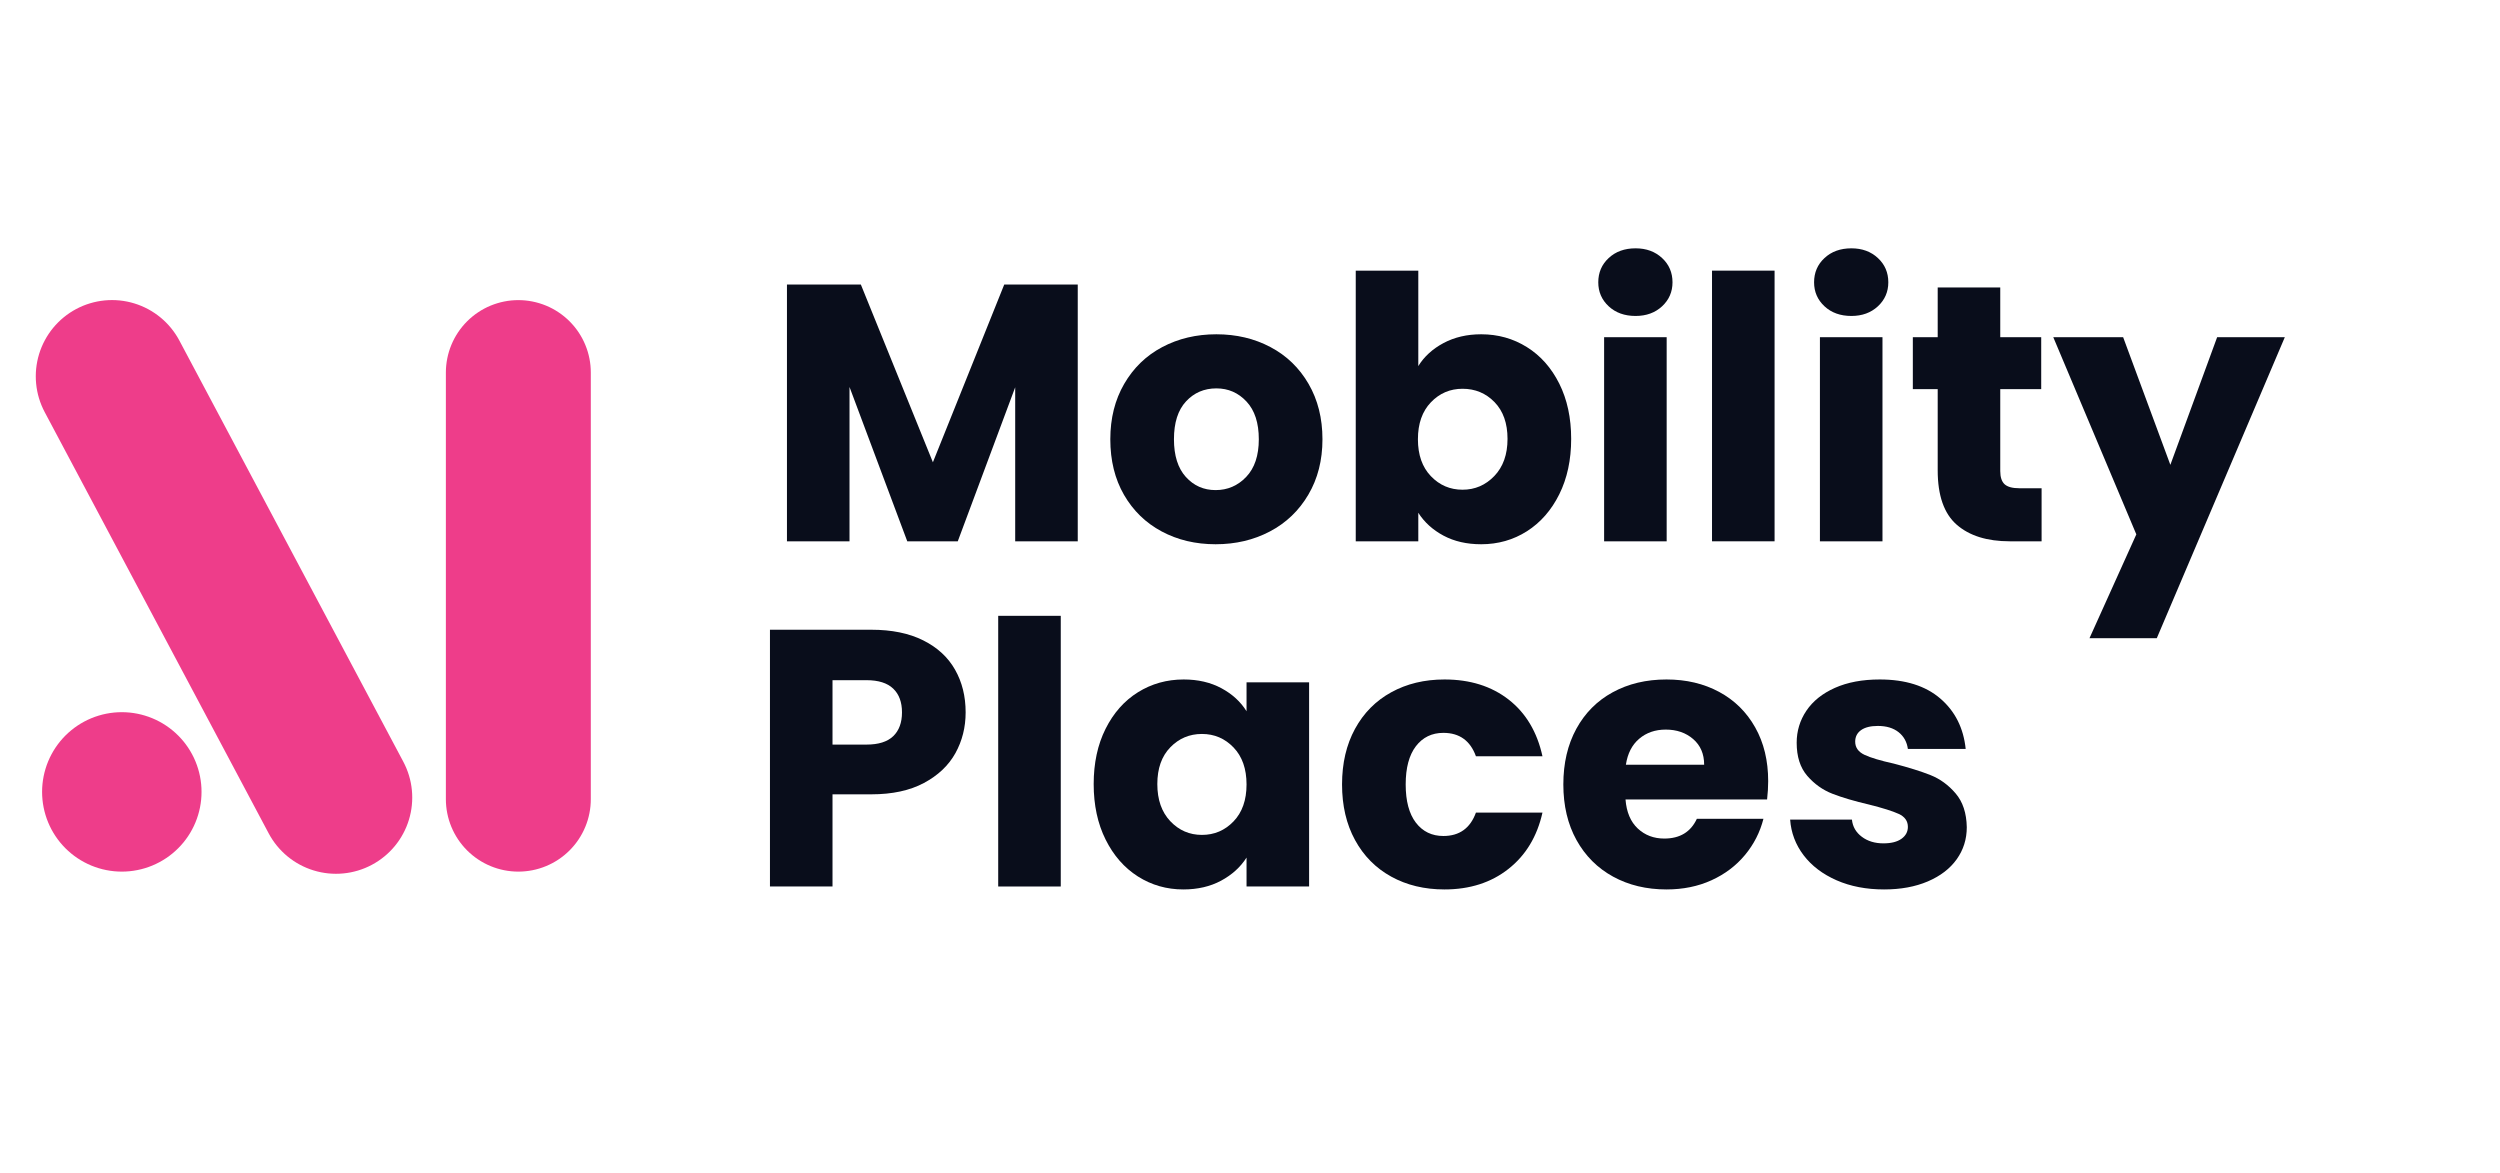
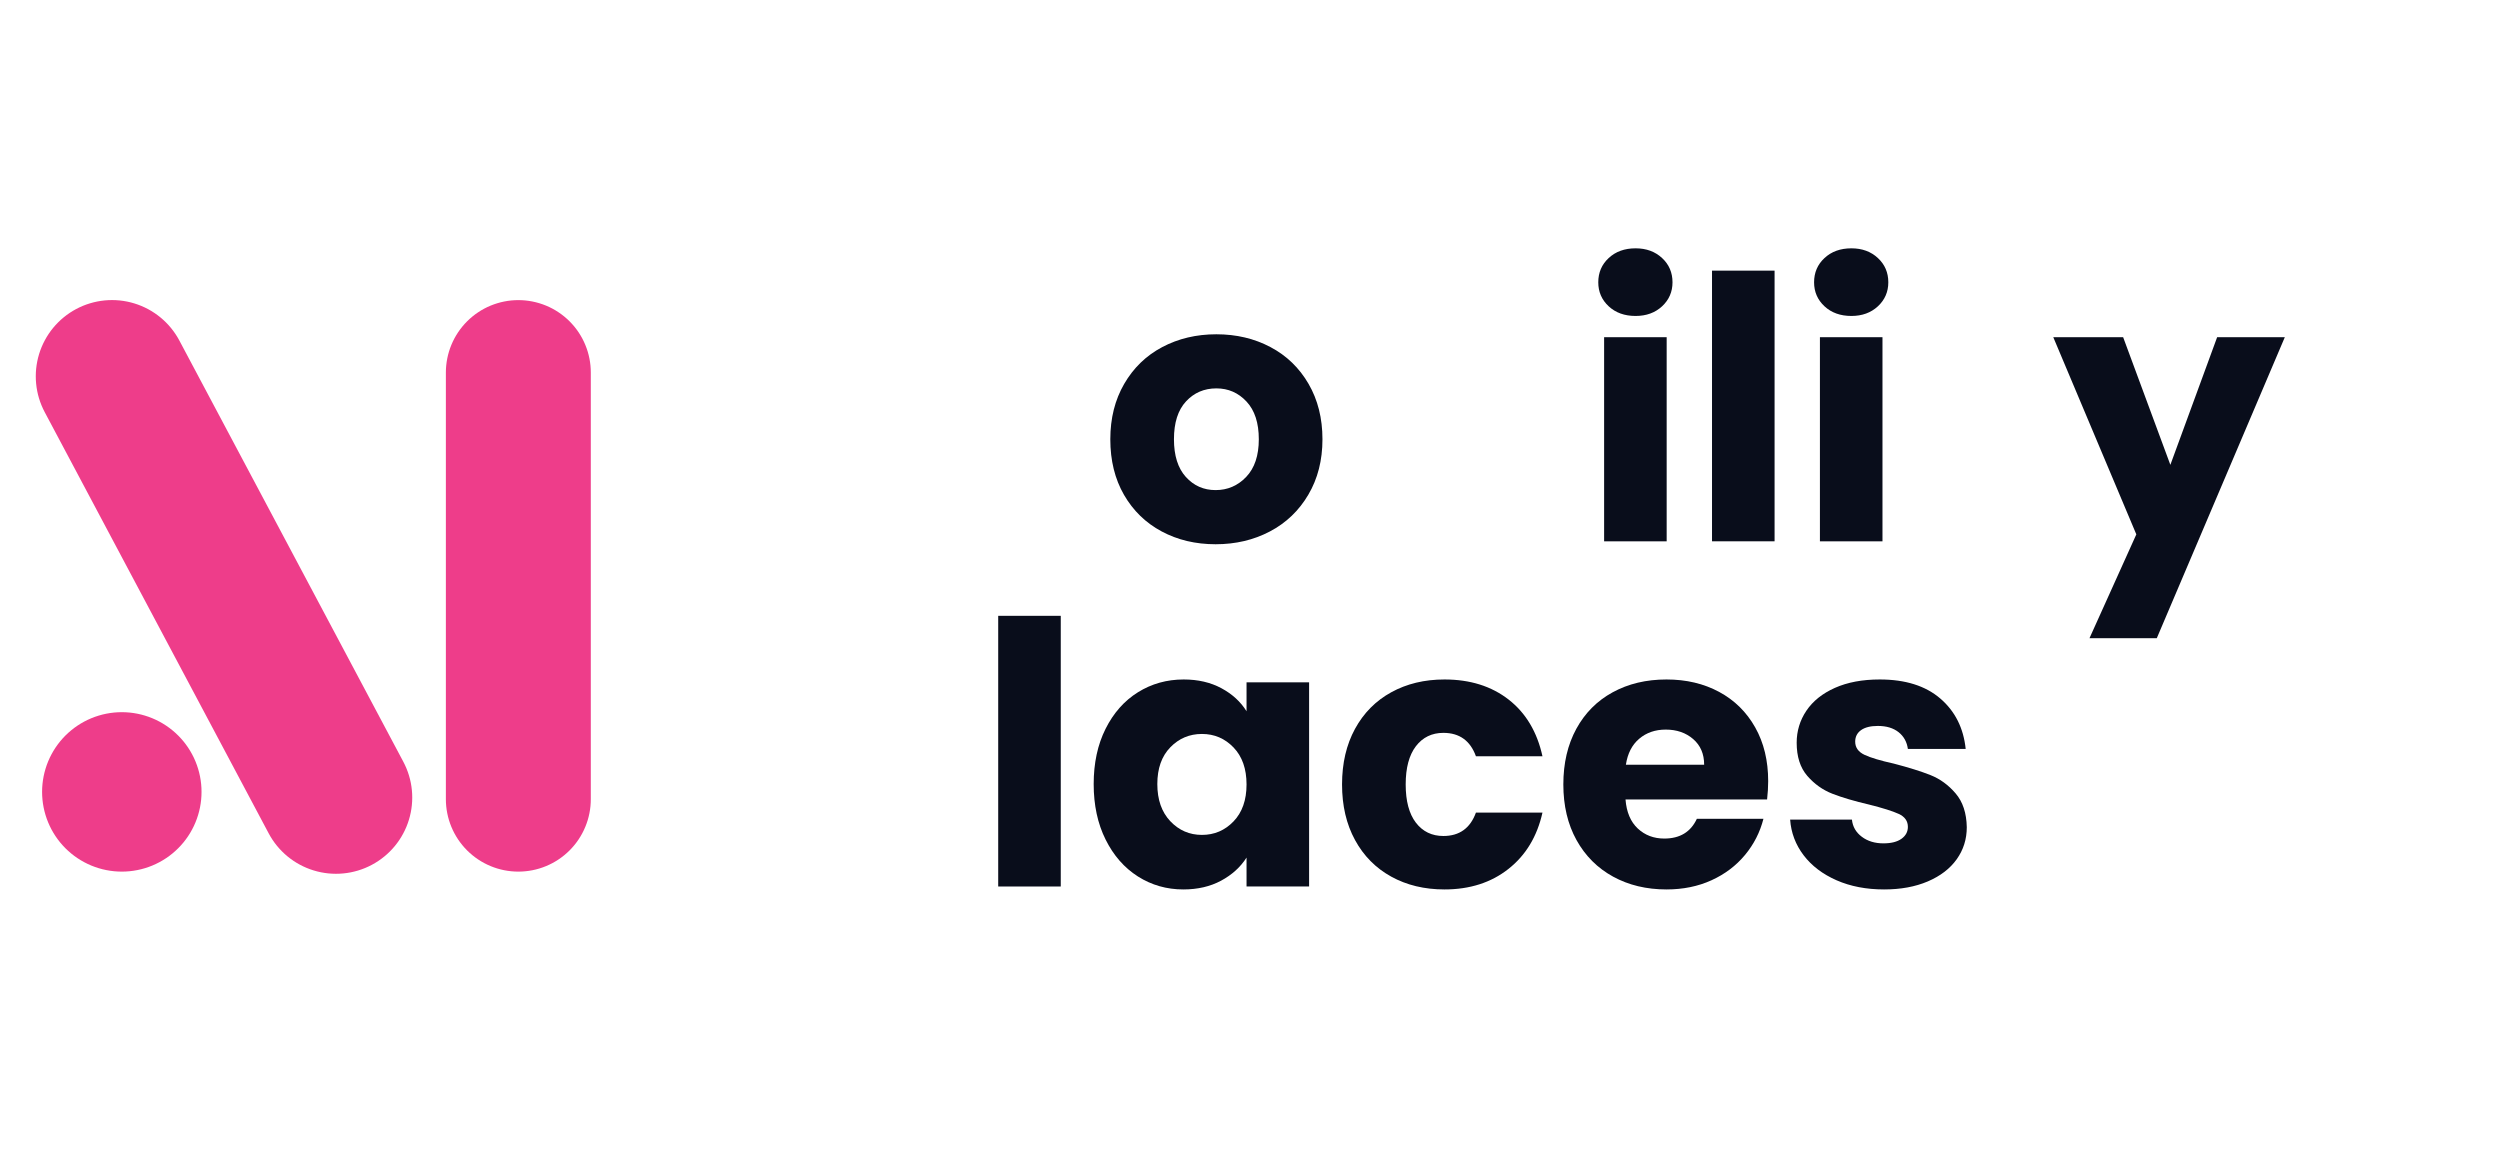
<svg xmlns="http://www.w3.org/2000/svg" width="955" zoomAndPan="magnify" viewBox="0 0 716.25 336" height="448" preserveAspectRatio="xMidYMid meet" version="1.2">
  <defs />
  <g id="40f3ef0c87">
    <g style="fill:#090d1b;fill-opacity:1;">
      <g transform="translate(218.963, 155.084)">
-         <path style="stroke:none" d="M 89.812 -73.562 L 89.812 0 L 71.891 0 L 71.891 -44.125 L 55.438 0 L 40.969 0 L 24.422 -44.219 L 24.422 0 L 6.5 0 L 6.5 -73.562 L 27.672 -73.562 L 48.312 -22.641 L 68.75 -73.562 Z M 89.812 -73.562 " />
-       </g>
+         </g>
    </g>
    <g style="fill:#090d1b;fill-opacity:1;">
      <g transform="translate(315.166, 155.084)">
        <path style="stroke:none" d="M 33.109 0.844 C 27.379 0.844 22.227 -0.379 17.656 -2.828 C 13.082 -5.273 9.484 -8.77 6.859 -13.312 C 4.242 -17.852 2.938 -23.16 2.938 -29.234 C 2.938 -35.242 4.266 -40.535 6.922 -45.109 C 9.578 -49.691 13.207 -53.203 17.812 -55.641 C 22.426 -58.086 27.598 -59.312 33.328 -59.312 C 39.055 -59.312 44.223 -58.086 48.828 -55.641 C 53.441 -53.203 57.078 -49.691 59.734 -45.109 C 62.391 -40.535 63.719 -35.242 63.719 -29.234 C 63.719 -23.223 62.367 -17.93 59.672 -13.359 C 56.984 -8.785 53.316 -5.273 48.672 -2.828 C 44.023 -0.379 38.836 0.844 33.109 0.844 Z M 33.109 -14.672 C 36.535 -14.672 39.453 -15.926 41.859 -18.438 C 44.273 -20.957 45.484 -24.555 45.484 -29.234 C 45.484 -33.922 44.312 -37.52 41.969 -40.031 C 39.625 -42.551 36.742 -43.812 33.328 -43.812 C 29.828 -43.812 26.926 -42.566 24.625 -40.078 C 22.32 -37.598 21.172 -33.984 21.172 -29.234 C 21.172 -24.555 22.305 -20.957 24.578 -18.438 C 26.848 -15.926 29.691 -14.672 33.109 -14.672 Z M 33.109 -14.672 " />
      </g>
    </g>
    <g style="fill:#090d1b;fill-opacity:1;">
      <g transform="translate(381.921, 155.084)">
-         <path style="stroke:none" d="M 24.422 -50.203 C 26.098 -52.922 28.504 -55.117 31.641 -56.797 C 34.785 -58.473 38.383 -59.312 42.438 -59.312 C 47.258 -59.312 51.625 -58.086 55.531 -55.641 C 59.445 -53.203 62.539 -49.711 64.812 -45.172 C 67.082 -40.629 68.219 -35.352 68.219 -29.344 C 68.219 -23.332 67.082 -18.039 64.812 -13.469 C 62.539 -8.895 59.445 -5.363 55.531 -2.875 C 51.625 -0.395 47.258 0.844 42.438 0.844 C 38.32 0.844 34.723 0.02 31.641 -1.625 C 28.566 -3.27 26.16 -5.453 24.422 -8.172 L 24.422 0 L 6.5 0 L 6.5 -77.547 L 24.422 -77.547 Z M 49.984 -29.344 C 49.984 -33.812 48.742 -37.32 46.266 -39.875 C 43.785 -42.426 40.727 -43.703 37.094 -43.703 C 33.531 -43.703 30.508 -42.41 28.031 -39.828 C 25.551 -37.242 24.312 -33.711 24.312 -29.234 C 24.312 -24.766 25.551 -21.238 28.031 -18.656 C 30.508 -16.07 33.531 -14.781 37.094 -14.781 C 40.656 -14.781 43.691 -16.086 46.203 -18.703 C 48.723 -21.328 49.984 -24.875 49.984 -29.344 Z M 49.984 -29.344 " />
-       </g>
+         </g>
    </g>
    <g style="fill:#090d1b;fill-opacity:1;">
      <g transform="translate(453.078, 155.084)">
        <path style="stroke:none" d="M 15.516 -64.562 C 12.367 -64.562 9.801 -65.484 7.812 -67.328 C 5.82 -69.18 4.828 -71.473 4.828 -74.203 C 4.828 -76.992 5.82 -79.312 7.812 -81.156 C 9.801 -83.008 12.367 -83.938 15.516 -83.938 C 18.586 -83.938 21.117 -83.008 23.109 -81.156 C 25.098 -79.312 26.094 -76.992 26.094 -74.203 C 26.094 -71.473 25.098 -69.18 23.109 -67.328 C 21.117 -65.484 18.586 -64.562 15.516 -64.562 Z M 24.422 -58.484 L 24.422 0 L 6.5 0 L 6.5 -58.484 Z M 24.422 -58.484 " />
      </g>
    </g>
    <g style="fill:#090d1b;fill-opacity:1;">
      <g transform="translate(483.993, 155.084)">
        <path style="stroke:none" d="M 24.422 -77.547 L 24.422 0 L 6.5 0 L 6.5 -77.547 Z M 24.422 -77.547 " />
      </g>
    </g>
    <g style="fill:#090d1b;fill-opacity:1;">
      <g transform="translate(514.908, 155.084)">
        <path style="stroke:none" d="M 15.516 -64.562 C 12.367 -64.562 9.801 -65.484 7.812 -67.328 C 5.82 -69.18 4.828 -71.473 4.828 -74.203 C 4.828 -76.992 5.82 -79.312 7.812 -81.156 C 9.801 -83.008 12.367 -83.938 15.516 -83.938 C 18.586 -83.938 21.117 -83.008 23.109 -81.156 C 25.098 -79.312 26.094 -76.992 26.094 -74.203 C 26.094 -71.473 25.098 -69.18 23.109 -67.328 C 21.117 -65.484 18.586 -64.562 15.516 -64.562 Z M 24.422 -58.484 L 24.422 0 L 6.5 0 L 6.5 -58.484 Z M 24.422 -58.484 " />
      </g>
    </g>
    <g style="fill:#090d1b;fill-opacity:1;">
      <g transform="translate(545.823, 155.084)">
-         <path style="stroke:none" d="M 39.094 -15.203 L 39.094 0 L 29.969 0 C 23.469 0 18.398 -1.586 14.766 -4.766 C 11.141 -7.941 9.328 -13.129 9.328 -20.328 L 9.328 -43.594 L 2.203 -43.594 L 2.203 -58.484 L 9.328 -58.484 L 9.328 -72.734 L 27.25 -72.734 L 27.25 -58.484 L 38.984 -58.484 L 38.984 -43.594 L 27.25 -43.594 L 27.25 -20.125 C 27.25 -18.375 27.664 -17.113 28.5 -16.344 C 29.344 -15.582 30.742 -15.203 32.703 -15.203 Z M 39.094 -15.203 " />
-       </g>
+         </g>
    </g>
    <g style="fill:#090d1b;fill-opacity:1;">
      <g transform="translate(588.37, 155.084)">
        <path style="stroke:none" d="M 66.234 -58.484 L 29.547 27.766 L 10.266 27.766 L 23.688 -1.984 L -0.109 -58.484 L 19.906 -58.484 L 33.438 -21.906 L 46.844 -58.484 Z M 66.234 -58.484 " />
      </g>
    </g>
    <g style="fill:#090d1b;fill-opacity:1;">
      <g transform="translate(214.093, 253.981)">
-         <path style="stroke:none" d="M 62.562 -49.891 C 62.562 -45.617 61.582 -41.719 59.625 -38.188 C 57.664 -34.664 54.66 -31.82 50.609 -29.656 C 46.555 -27.488 41.531 -26.406 35.531 -26.406 L 24.422 -26.406 L 24.422 0 L 6.5 0 L 6.5 -73.562 L 35.531 -73.562 C 41.395 -73.562 46.352 -72.547 50.406 -70.516 C 54.457 -68.492 57.492 -65.703 59.516 -62.141 C 61.547 -58.578 62.562 -54.492 62.562 -49.891 Z M 34.156 -40.656 C 37.582 -40.656 40.133 -41.457 41.812 -43.062 C 43.488 -44.676 44.328 -46.953 44.328 -49.891 C 44.328 -52.816 43.488 -55.082 41.812 -56.688 C 40.133 -58.301 37.582 -59.109 34.156 -59.109 L 24.422 -59.109 L 24.422 -40.656 Z M 34.156 -40.656 " />
-       </g>
+         </g>
    </g>
    <g style="fill:#090d1b;fill-opacity:1;">
      <g transform="translate(279.486, 253.981)">
        <path style="stroke:none" d="M 24.422 -77.547 L 24.422 0 L 6.5 0 L 6.5 -77.547 Z M 24.422 -77.547 " />
      </g>
    </g>
    <g style="fill:#090d1b;fill-opacity:1;">
      <g transform="translate(310.401, 253.981)">
        <path style="stroke:none" d="M 2.938 -29.344 C 2.938 -35.352 4.07 -40.629 6.344 -45.172 C 8.613 -49.711 11.703 -53.203 15.609 -55.641 C 19.523 -58.086 23.895 -59.312 28.719 -59.312 C 32.832 -59.312 36.441 -58.473 39.547 -56.797 C 42.66 -55.117 45.055 -52.922 46.734 -50.203 L 46.734 -58.484 L 64.656 -58.484 L 64.656 0 L 46.734 0 L 46.734 -8.281 C 44.992 -5.551 42.566 -3.348 39.453 -1.672 C 36.348 0.004 32.734 0.844 28.609 0.844 C 23.859 0.844 19.523 -0.395 15.609 -2.875 C 11.703 -5.363 8.613 -8.895 6.344 -13.469 C 4.07 -18.039 2.938 -23.332 2.938 -29.344 Z M 46.734 -29.234 C 46.734 -33.711 45.492 -37.242 43.016 -39.828 C 40.535 -42.41 37.516 -43.703 33.953 -43.703 C 30.391 -43.703 27.367 -42.426 24.891 -39.875 C 22.41 -37.32 21.172 -33.812 21.172 -29.344 C 21.172 -24.875 22.41 -21.328 24.891 -18.703 C 27.367 -16.086 30.391 -14.781 33.953 -14.781 C 37.516 -14.781 40.535 -16.07 43.016 -18.656 C 45.492 -21.238 46.734 -24.766 46.734 -29.234 Z M 46.734 -29.234 " />
      </g>
    </g>
    <g style="fill:#090d1b;fill-opacity:1;">
      <g transform="translate(381.558, 253.981)">
        <path style="stroke:none" d="M 2.938 -29.234 C 2.938 -35.316 4.176 -40.629 6.656 -45.172 C 9.133 -49.711 12.594 -53.203 17.031 -55.641 C 21.469 -58.086 26.551 -59.312 32.281 -59.312 C 39.613 -59.312 45.742 -57.391 50.672 -53.547 C 55.598 -49.703 58.828 -44.289 60.359 -37.312 L 41.297 -37.312 C 39.68 -41.781 36.57 -44.016 31.969 -44.016 C 28.676 -44.016 26.051 -42.738 24.094 -40.188 C 22.145 -37.633 21.172 -33.984 21.172 -29.234 C 21.172 -24.484 22.145 -20.832 24.094 -18.281 C 26.051 -15.738 28.676 -14.469 31.969 -14.469 C 36.57 -14.469 39.68 -16.703 41.297 -21.172 L 60.359 -21.172 C 58.828 -14.328 55.578 -8.945 50.609 -5.031 C 45.648 -1.113 39.539 0.844 32.281 0.844 C 26.551 0.844 21.469 -0.379 17.031 -2.828 C 12.594 -5.273 9.133 -8.77 6.656 -13.312 C 4.176 -17.852 2.938 -23.16 2.938 -29.234 Z M 2.938 -29.234 " />
      </g>
    </g>
    <g style="fill:#090d1b;fill-opacity:1;">
      <g transform="translate(444.959, 253.981)">
        <path style="stroke:none" d="M 61.625 -30.188 C 61.625 -28.508 61.52 -26.758 61.312 -24.938 L 20.75 -24.938 C 21.031 -21.312 22.203 -18.535 24.266 -16.609 C 26.328 -14.691 28.859 -13.734 31.859 -13.734 C 36.328 -13.734 39.438 -15.617 41.188 -19.391 L 60.266 -19.391 C 59.285 -15.547 57.52 -12.086 54.969 -9.016 C 52.414 -5.941 49.219 -3.531 45.375 -1.781 C 41.531 -0.031 37.234 0.844 32.484 0.844 C 26.754 0.844 21.656 -0.379 17.188 -2.828 C 12.719 -5.273 9.223 -8.77 6.703 -13.312 C 4.191 -17.852 2.938 -23.16 2.938 -29.234 C 2.938 -35.316 4.176 -40.629 6.656 -45.172 C 9.133 -49.711 12.609 -53.203 17.078 -55.641 C 21.547 -58.086 26.68 -59.312 32.484 -59.312 C 38.141 -59.312 43.172 -58.125 47.578 -55.75 C 51.984 -53.375 55.426 -49.984 57.906 -45.578 C 60.383 -41.18 61.625 -36.051 61.625 -30.188 Z M 43.281 -34.891 C 43.281 -37.973 42.234 -40.422 40.141 -42.234 C 38.047 -44.047 35.426 -44.953 32.281 -44.953 C 29.27 -44.953 26.734 -44.078 24.672 -42.328 C 22.617 -40.586 21.348 -38.109 20.859 -34.891 Z M 43.281 -34.891 " />
      </g>
    </g>
    <g style="fill:#090d1b;fill-opacity:1;">
      <g transform="translate(509.514, 253.981)">
        <path style="stroke:none" d="M 30.281 0.844 C 25.188 0.844 20.645 -0.031 16.656 -1.781 C 12.676 -3.531 9.531 -5.922 7.219 -8.953 C 4.914 -11.992 3.629 -15.398 3.359 -19.172 L 21.062 -19.172 C 21.27 -17.148 22.211 -15.508 23.891 -14.25 C 25.566 -12.988 27.629 -12.359 30.078 -12.359 C 32.316 -12.359 34.047 -12.797 35.266 -13.672 C 36.484 -14.547 37.094 -15.68 37.094 -17.078 C 37.094 -18.754 36.219 -19.992 34.469 -20.797 C 32.727 -21.598 29.898 -22.488 25.984 -23.469 C 21.797 -24.445 18.301 -25.477 15.5 -26.562 C 12.707 -27.645 10.297 -29.359 8.266 -31.703 C 6.242 -34.047 5.234 -37.207 5.234 -41.188 C 5.234 -44.539 6.16 -47.598 8.016 -50.359 C 9.867 -53.117 12.594 -55.301 16.188 -56.906 C 19.789 -58.508 24.07 -59.312 29.031 -59.312 C 36.363 -59.312 42.145 -57.492 46.375 -53.859 C 50.602 -50.234 53.031 -45.414 53.656 -39.406 L 37.094 -39.406 C 36.812 -41.426 35.922 -43.031 34.422 -44.219 C 32.922 -45.406 30.945 -46 28.5 -46 C 26.406 -46 24.797 -45.598 23.672 -44.797 C 22.555 -43.992 22 -42.895 22 -41.5 C 22 -39.82 22.891 -38.562 24.672 -37.719 C 26.461 -36.883 29.242 -36.051 33.016 -35.219 C 37.348 -34.094 40.875 -32.988 43.594 -31.906 C 46.32 -30.82 48.711 -29.078 50.766 -26.672 C 52.828 -24.266 53.895 -21.035 53.969 -16.984 C 53.969 -13.555 53.004 -10.492 51.078 -7.797 C 49.16 -5.109 46.398 -2.992 42.797 -1.453 C 39.203 0.078 35.031 0.844 30.281 0.844 Z M 30.281 0.844 " />
      </g>
    </g>
    <path style=" stroke:none;fill-rule:nonzero;fill:#ee3d8a;fill-opacity:1;" d="M 51.383 97.559 L 115.551 218.238 C 115.887 218.871 116.188 219.516 116.461 220.18 C 116.734 220.84 116.973 221.512 117.18 222.199 C 117.387 222.883 117.559 223.578 117.695 224.277 C 117.832 224.98 117.938 225.688 118.004 226.398 C 118.074 227.113 118.109 227.828 118.105 228.543 C 118.105 229.258 118.066 229.973 117.996 230.684 C 117.926 231.395 117.816 232.102 117.676 232.801 C 117.535 233.504 117.359 234.195 117.152 234.883 C 116.941 235.566 116.699 236.238 116.426 236.898 C 116.148 237.559 115.844 238.203 115.504 238.832 C 115.164 239.465 114.797 240.074 114.398 240.672 C 114 241.266 113.574 241.836 113.117 242.391 C 112.664 242.941 112.18 243.469 111.676 243.973 C 111.168 244.48 110.637 244.957 110.082 245.41 C 109.527 245.863 108.953 246.289 108.359 246.684 C 107.762 247.078 107.148 247.445 106.516 247.781 C 105.883 248.117 105.238 248.422 104.578 248.695 C 103.914 248.969 103.242 249.207 102.555 249.414 C 101.871 249.617 101.176 249.789 100.477 249.93 C 99.773 250.066 99.066 250.172 98.355 250.238 C 97.641 250.309 96.93 250.34 96.215 250.34 C 95.496 250.336 94.785 250.301 94.07 250.23 C 93.359 250.156 92.652 250.051 91.953 249.91 C 91.25 249.77 90.559 249.594 89.875 249.383 C 89.191 249.176 88.516 248.934 87.855 248.656 C 87.195 248.383 86.551 248.074 85.922 247.738 C 85.289 247.398 84.68 247.031 84.086 246.633 C 83.492 246.23 82.918 245.805 82.367 245.352 C 81.812 244.895 81.285 244.414 80.781 243.906 C 80.277 243.398 79.797 242.871 79.344 242.316 C 78.891 241.762 78.469 241.188 78.07 240.59 C 77.676 239.996 77.309 239.383 76.973 238.75 L 12.805 118.07 C 12.469 117.438 12.168 116.793 11.895 116.129 C 11.621 115.469 11.383 114.797 11.176 114.109 C 10.969 113.426 10.797 112.73 10.66 112.031 C 10.523 111.328 10.418 110.621 10.352 109.91 C 10.281 109.195 10.246 108.484 10.25 107.766 C 10.25 107.051 10.289 106.34 10.359 105.625 C 10.43 104.914 10.539 104.207 10.68 103.508 C 10.82 102.805 10.996 102.113 11.203 101.43 C 11.414 100.742 11.656 100.07 11.93 99.41 C 12.207 98.75 12.512 98.105 12.852 97.477 C 13.191 96.844 13.559 96.234 13.957 95.641 C 14.355 95.047 14.781 94.473 15.238 93.918 C 15.691 93.367 16.176 92.84 16.68 92.336 C 17.188 91.828 17.719 91.352 18.273 90.898 C 18.828 90.445 19.402 90.02 19.996 89.625 C 20.594 89.23 21.207 88.863 21.84 88.527 C 22.473 88.191 23.117 87.887 23.777 87.613 C 24.441 87.344 25.113 87.102 25.801 86.898 C 26.484 86.691 27.18 86.52 27.879 86.379 C 28.582 86.242 29.289 86.141 30 86.07 C 30.715 86 31.426 85.969 32.141 85.969 C 32.859 85.973 33.57 86.008 34.285 86.078 C 34.996 86.152 35.703 86.258 36.402 86.398 C 37.105 86.539 37.797 86.715 38.48 86.926 C 39.164 87.133 39.84 87.375 40.5 87.652 C 41.16 87.926 41.805 88.234 42.434 88.57 C 43.066 88.91 43.676 89.277 44.27 89.68 C 44.863 90.078 45.438 90.504 45.988 90.957 C 46.543 91.414 47.07 91.895 47.574 92.402 C 48.078 92.91 48.559 93.438 49.012 93.992 C 49.465 94.547 49.887 95.121 50.285 95.719 C 50.68 96.312 51.047 96.926 51.383 97.559 Z M 51.383 97.559 " />
    <path style=" stroke:none;fill-rule:nonzero;fill:#ee3d8a;fill-opacity:1;" d="M 169.266 106.746 L 169.266 228.953 C 169.266 229.633 169.234 230.312 169.168 230.988 C 169.102 231.668 169 232.34 168.867 233.004 C 168.734 233.672 168.57 234.332 168.375 234.98 C 168.176 235.633 167.945 236.273 167.688 236.898 C 167.426 237.527 167.137 238.141 166.816 238.742 C 166.496 239.34 166.145 239.926 165.77 240.488 C 165.391 241.055 164.984 241.602 164.555 242.125 C 164.121 242.652 163.668 243.156 163.188 243.637 C 162.703 244.117 162.203 244.574 161.676 245.004 C 161.148 245.438 160.605 245.84 160.039 246.219 C 159.473 246.598 158.891 246.945 158.293 247.266 C 157.691 247.586 157.078 247.875 156.449 248.137 C 155.82 248.398 155.184 248.625 154.531 248.824 C 153.879 249.02 153.223 249.188 152.555 249.32 C 151.887 249.453 151.215 249.551 150.539 249.617 C 149.863 249.684 149.184 249.719 148.504 249.719 C 147.824 249.719 147.145 249.684 146.469 249.617 C 145.793 249.551 145.121 249.453 144.453 249.32 C 143.785 249.188 143.129 249.02 142.477 248.824 C 141.824 248.625 141.188 248.398 140.559 248.137 C 139.93 247.875 139.316 247.586 138.715 247.266 C 138.117 246.945 137.535 246.598 136.969 246.219 C 136.402 245.84 135.855 245.438 135.332 245.004 C 134.805 244.574 134.301 244.117 133.82 243.637 C 133.34 243.156 132.887 242.652 132.453 242.125 C 132.023 241.602 131.617 241.055 131.238 240.488 C 130.863 239.926 130.512 239.34 130.191 238.742 C 129.871 238.141 129.582 237.527 129.32 236.898 C 129.062 236.273 128.832 235.633 128.633 234.98 C 128.438 234.332 128.273 233.672 128.141 233.004 C 128.008 232.34 127.906 231.668 127.84 230.988 C 127.773 230.312 127.742 229.633 127.742 228.953 L 127.742 106.746 C 127.742 106.066 127.773 105.387 127.84 104.711 C 127.906 104.035 128.008 103.363 128.141 102.695 C 128.273 102.027 128.438 101.371 128.633 100.719 C 128.832 100.07 129.062 99.43 129.32 98.801 C 129.582 98.172 129.871 97.559 130.191 96.957 C 130.512 96.359 130.863 95.777 131.238 95.211 C 131.617 94.645 132.023 94.102 132.453 93.574 C 132.887 93.051 133.34 92.547 133.82 92.066 C 134.301 91.582 134.805 91.129 135.332 90.695 C 135.855 90.266 136.402 89.859 136.969 89.484 C 137.535 89.105 138.117 88.754 138.715 88.434 C 139.316 88.113 139.93 87.824 140.559 87.562 C 141.188 87.305 141.824 87.074 142.477 86.879 C 143.129 86.68 143.785 86.516 144.453 86.383 C 145.121 86.25 145.793 86.148 146.469 86.082 C 147.145 86.016 147.824 85.984 148.504 85.984 C 149.184 85.984 149.863 86.016 150.539 86.082 C 151.215 86.148 151.887 86.25 152.555 86.383 C 153.223 86.516 153.879 86.68 154.531 86.879 C 155.184 87.074 155.82 87.305 156.449 87.562 C 157.078 87.824 157.691 88.113 158.293 88.434 C 158.891 88.754 159.473 89.105 160.039 89.484 C 160.605 89.859 161.148 90.266 161.676 90.695 C 162.203 91.129 162.703 91.582 163.188 92.066 C 163.668 92.547 164.121 93.051 164.555 93.574 C 164.984 94.102 165.391 94.645 165.77 95.211 C 166.145 95.777 166.496 96.359 166.816 96.957 C 167.137 97.559 167.426 98.172 167.688 98.801 C 167.945 99.43 168.176 100.07 168.375 100.719 C 168.57 101.371 168.734 102.027 168.867 102.695 C 169 103.363 169.102 104.035 169.168 104.711 C 169.234 105.387 169.266 106.066 169.266 106.746 Z M 169.266 106.746 " />
    <path style=" stroke:none;fill-rule:nonzero;fill:#ee3d8a;fill-opacity:1;" d="M 57.738 226.879 C 57.738 227.625 57.703 228.371 57.629 229.117 C 57.555 229.859 57.445 230.602 57.301 231.332 C 57.152 232.066 56.973 232.793 56.754 233.508 C 56.539 234.223 56.285 234.926 56 235.617 C 55.715 236.309 55.395 236.984 55.039 237.645 C 54.688 238.305 54.305 238.945 53.891 239.566 C 53.473 240.188 53.027 240.789 52.555 241.367 C 52.078 241.945 51.578 242.5 51.047 243.027 C 50.52 243.559 49.965 244.059 49.387 244.535 C 48.809 245.008 48.211 245.453 47.586 245.867 C 46.965 246.285 46.324 246.668 45.664 247.02 C 45.004 247.375 44.328 247.691 43.637 247.98 C 42.949 248.266 42.242 248.516 41.527 248.734 C 40.812 248.953 40.086 249.133 39.355 249.277 C 38.621 249.426 37.883 249.535 37.137 249.609 C 36.391 249.68 35.645 249.719 34.898 249.719 C 34.148 249.719 33.402 249.68 32.66 249.609 C 31.914 249.535 31.176 249.426 30.441 249.277 C 29.707 249.133 28.984 248.953 28.27 248.734 C 27.551 248.516 26.848 248.266 26.156 247.98 C 25.465 247.691 24.793 247.375 24.133 247.02 C 23.473 246.668 22.832 246.285 22.211 245.867 C 21.586 245.453 20.988 245.008 20.41 244.535 C 19.832 244.059 19.277 243.559 18.746 243.027 C 18.219 242.5 17.719 241.945 17.242 241.367 C 16.77 240.789 16.324 240.188 15.906 239.566 C 15.492 238.945 15.109 238.305 14.754 237.645 C 14.402 236.984 14.082 236.309 13.797 235.617 C 13.512 234.926 13.258 234.223 13.043 233.508 C 12.824 232.793 12.645 232.066 12.496 231.332 C 12.352 230.602 12.242 229.859 12.168 229.117 C 12.094 228.371 12.059 227.625 12.059 226.879 C 12.059 226.129 12.094 225.383 12.168 224.641 C 12.242 223.895 12.352 223.156 12.496 222.422 C 12.645 221.688 12.824 220.965 13.043 220.246 C 13.258 219.531 13.512 218.828 13.797 218.137 C 14.082 217.445 14.402 216.77 14.754 216.113 C 15.109 215.453 15.492 214.812 15.906 214.188 C 16.324 213.566 16.77 212.969 17.242 212.387 C 17.719 211.809 18.219 211.258 18.746 210.727 C 19.277 210.199 19.832 209.695 20.41 209.223 C 20.988 208.746 21.586 208.305 22.211 207.887 C 22.832 207.473 23.473 207.086 24.133 206.734 C 24.793 206.383 25.465 206.062 26.156 205.777 C 26.848 205.492 27.551 205.238 28.27 205.023 C 28.984 204.805 29.707 204.621 30.441 204.477 C 31.176 204.332 31.914 204.223 32.66 204.148 C 33.402 204.074 34.148 204.039 34.898 204.039 C 35.645 204.039 36.391 204.074 37.137 204.148 C 37.883 204.223 38.621 204.332 39.355 204.477 C 40.086 204.621 40.812 204.805 41.527 205.023 C 42.242 205.238 42.949 205.492 43.637 205.777 C 44.328 206.062 45.004 206.383 45.664 206.734 C 46.324 207.086 46.965 207.473 47.586 207.887 C 48.211 208.305 48.809 208.746 49.387 209.223 C 49.965 209.695 50.52 210.199 51.047 210.727 C 51.578 211.258 52.078 211.809 52.555 212.387 C 53.027 212.969 53.473 213.566 53.891 214.188 C 54.305 214.812 54.688 215.453 55.043 216.113 C 55.395 216.77 55.715 217.445 56 218.137 C 56.285 218.828 56.539 219.531 56.754 220.246 C 56.973 220.965 57.152 221.688 57.301 222.422 C 57.445 223.156 57.555 223.895 57.629 224.641 C 57.703 225.383 57.738 226.129 57.738 226.879 Z M 57.738 226.879 " />
  </g>
</svg>